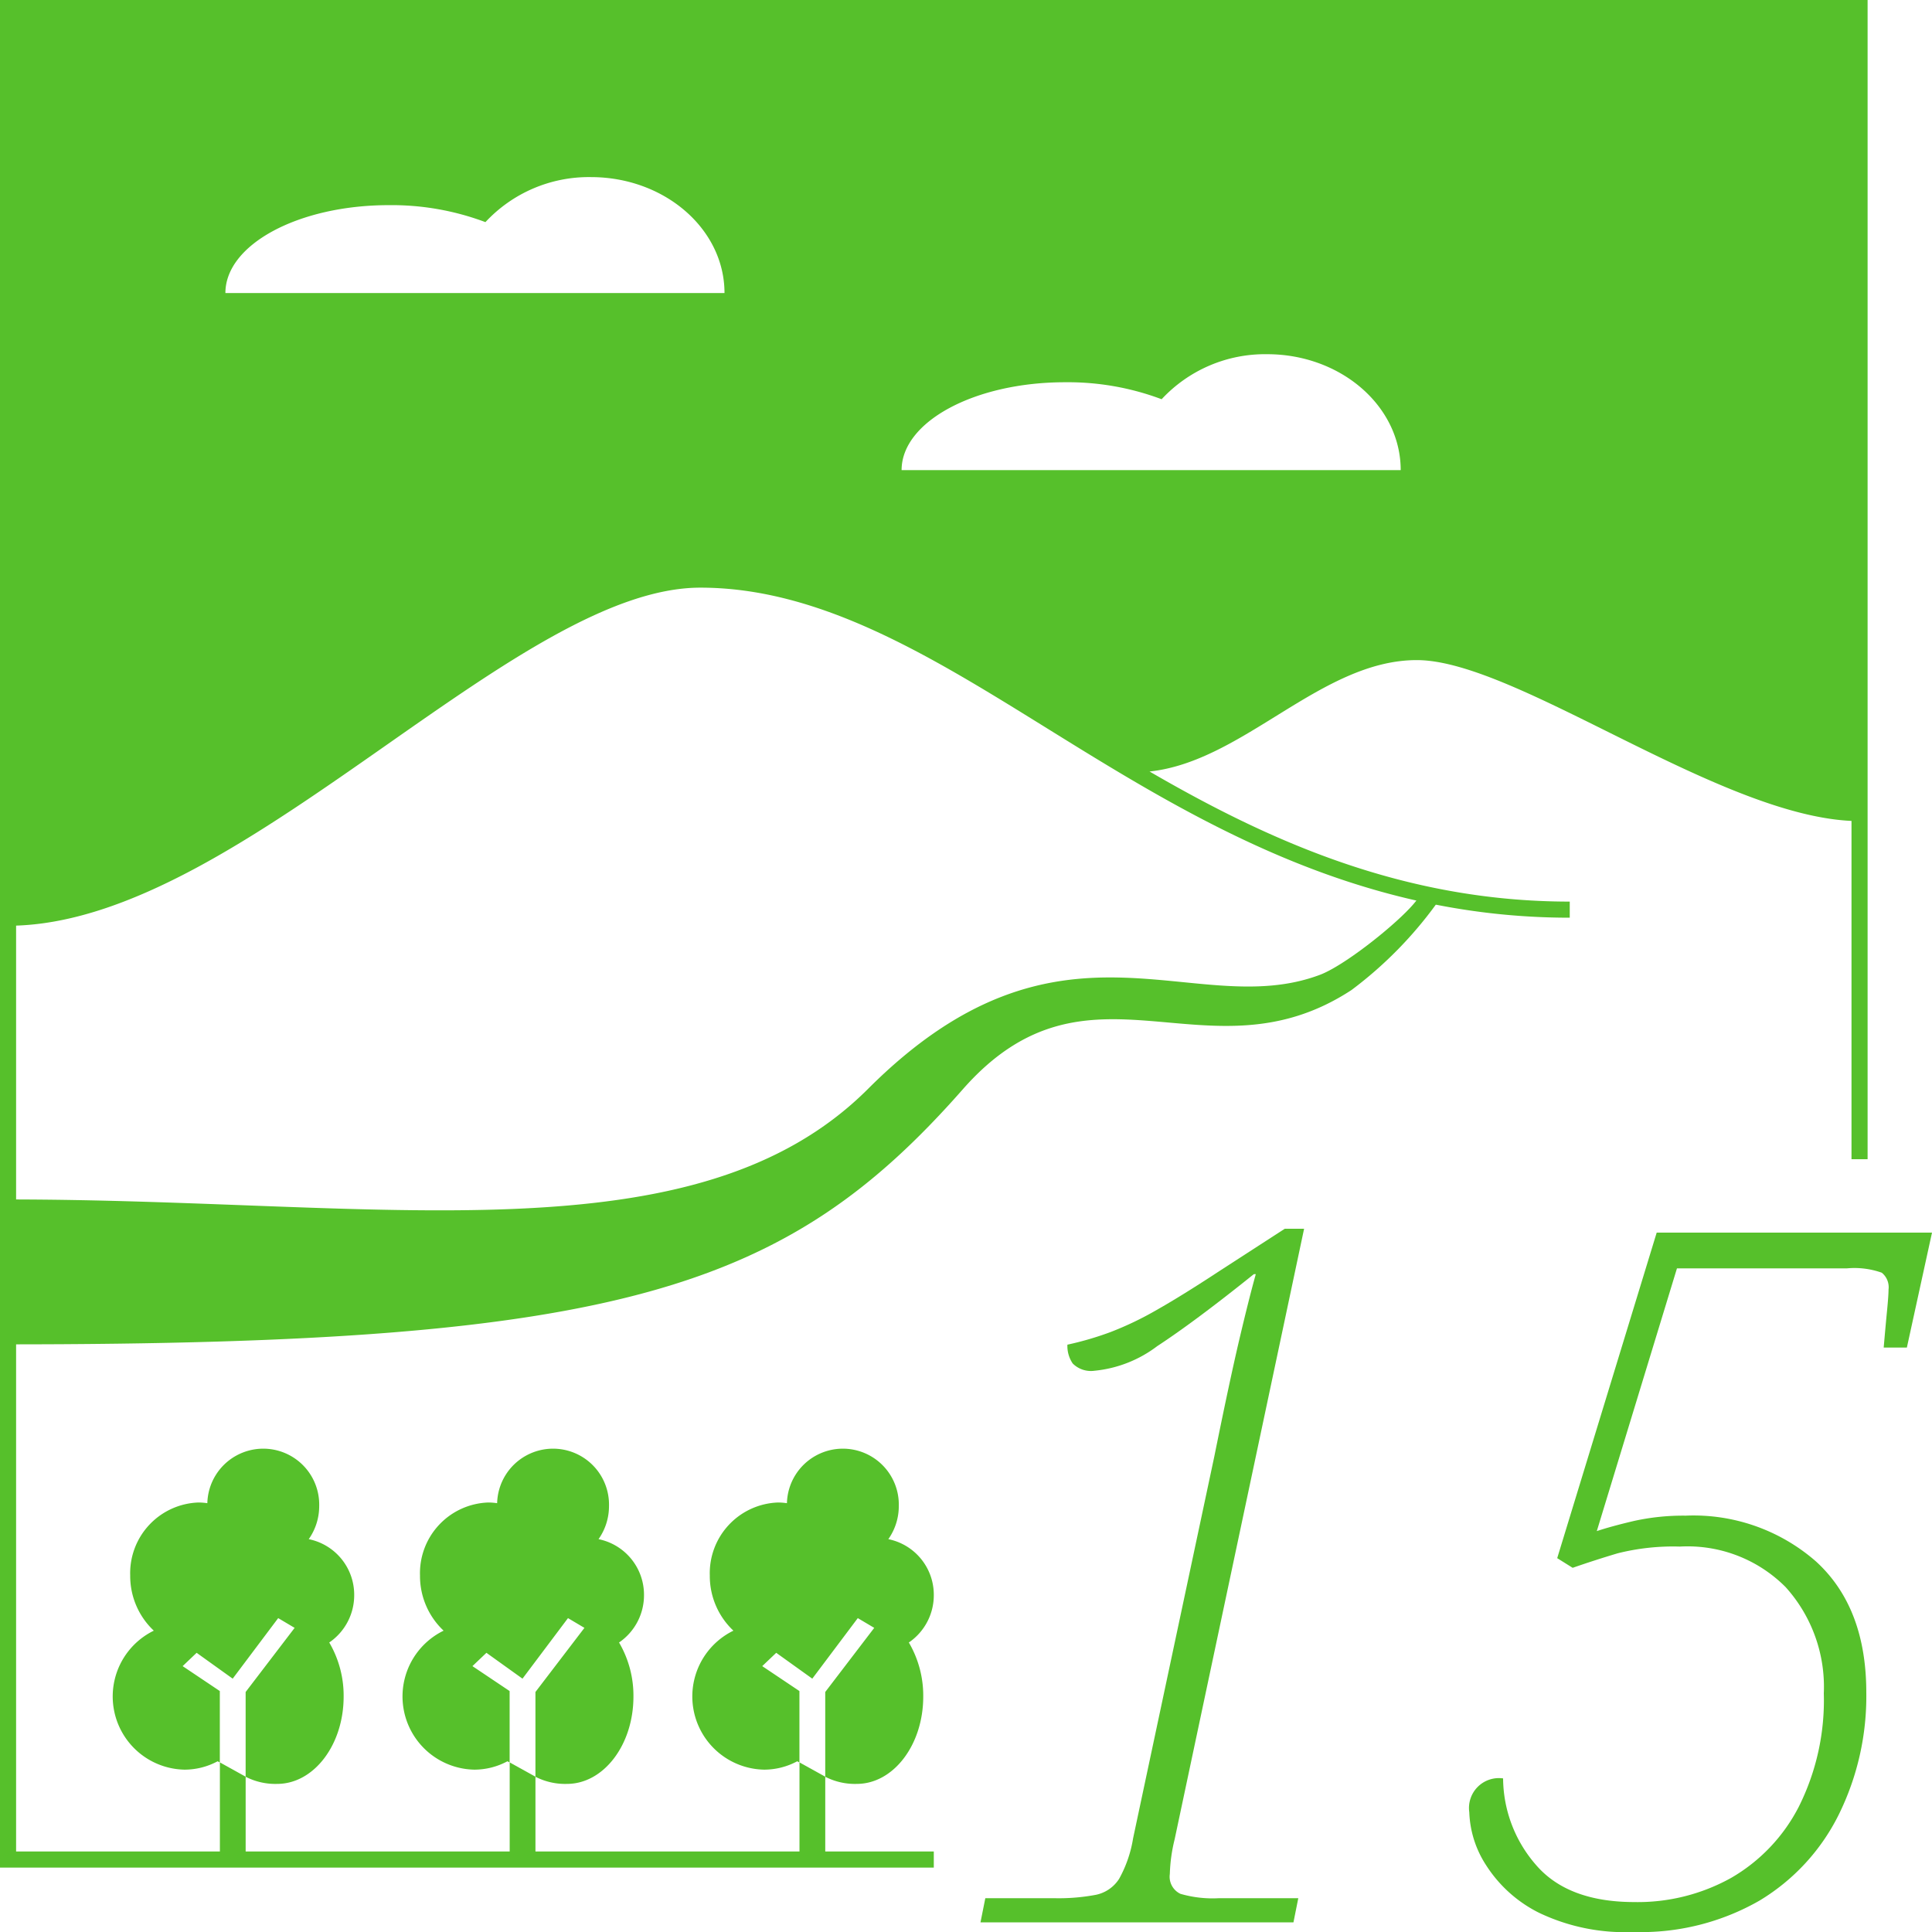
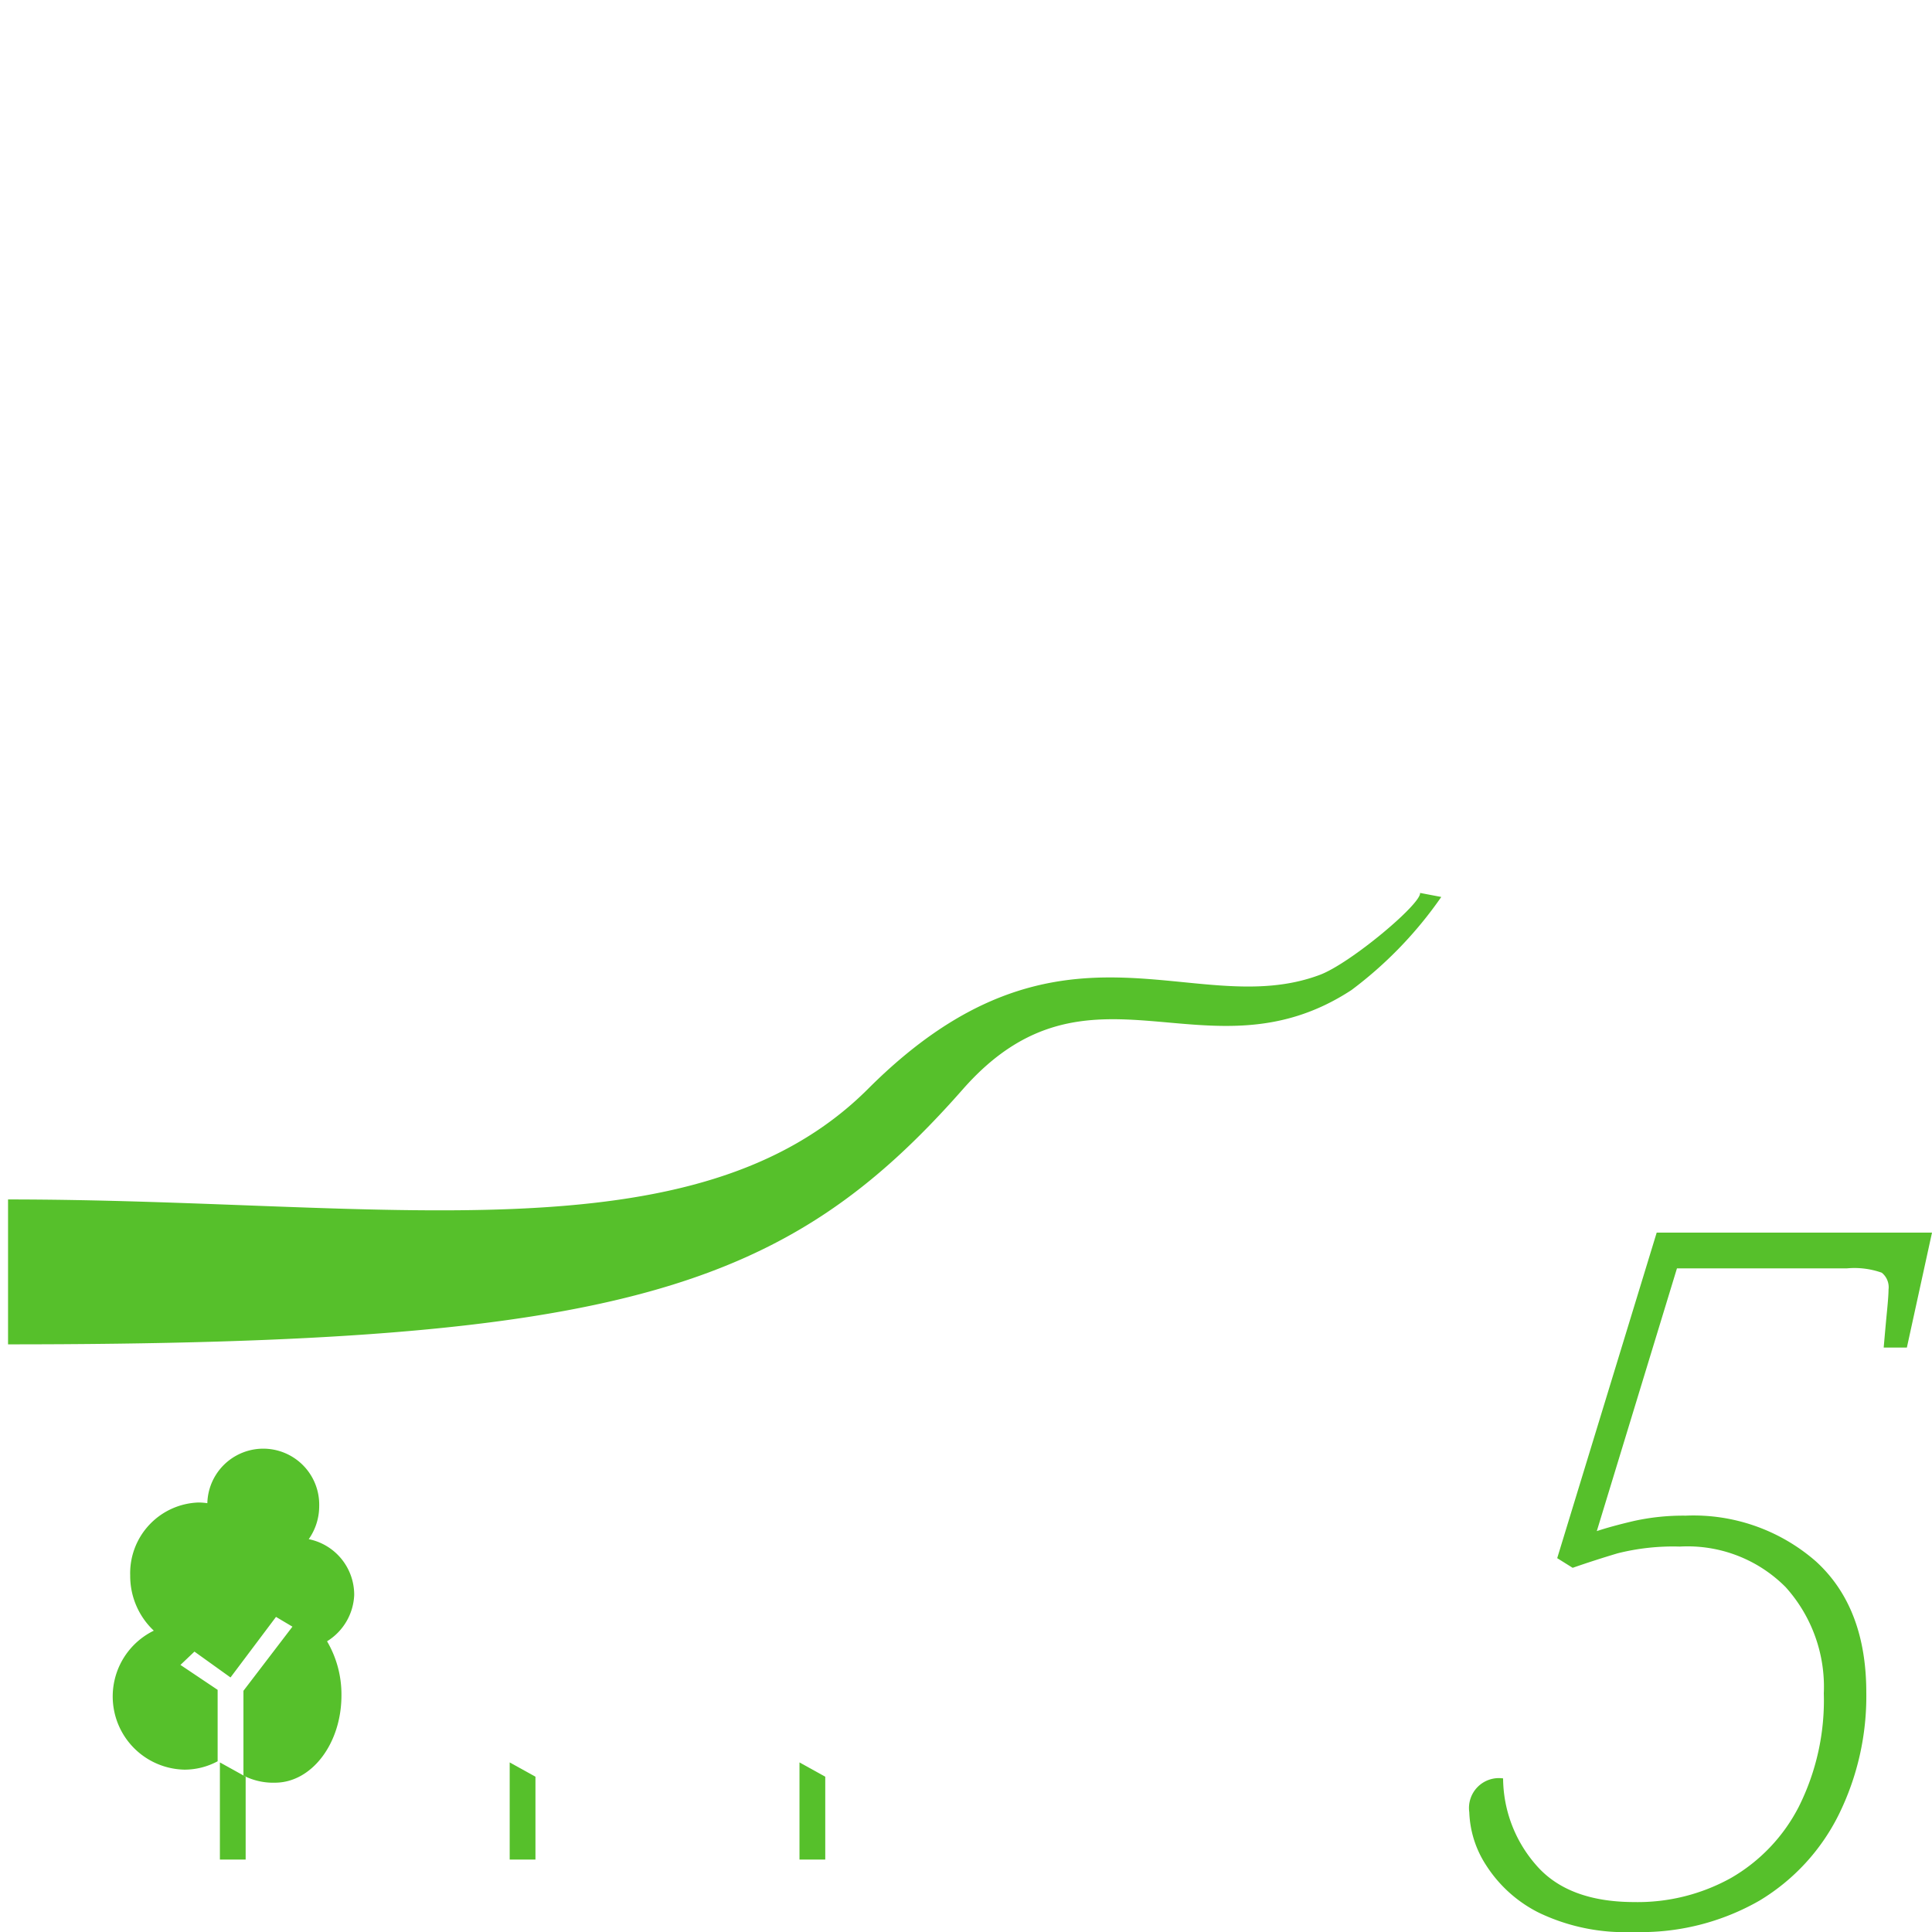
<svg xmlns="http://www.w3.org/2000/svg" width="120" height="120" viewBox="0 0 120 120">
  <defs>
    <clipPath id="a">
      <rect width="120" height="120" fill="none" />
    </clipPath>
  </defs>
  <g clip-path="url(#a)">
-     <path d="M60.9,119.4l.3-1.5h4.26a12.436,12.436,0,0,0,2.609-.21,2.244,2.244,0,0,0,1.44-.99,7.665,7.665,0,0,0,.87-2.521l5.041-23.7q.958-4.74,1.559-7.29T78,79.14h-.121q-3.66,2.94-6,4.47a7.679,7.679,0,0,1-3.9,1.53,1.6,1.6,0,0,1-1.35-.45,1.93,1.93,0,0,1-.33-1.17,19.561,19.561,0,0,0,2.67-.78,20.288,20.288,0,0,0,2.88-1.38q1.59-.9,3.87-2.4l4.08-2.64H81l-8.04,37.92a10.045,10.045,0,0,0-.3,2.16,1.173,1.173,0,0,0,.659,1.229,7.166,7.166,0,0,0,2.4.271h4.92l-.3,1.5Z" fill="#56c02b" />
    <path d="M101.46,120a12.376,12.376,0,0,1-5.881-1.2,8.278,8.278,0,0,1-3.269-2.94,6.414,6.414,0,0,1-1.05-3.3,1.856,1.856,0,0,1,2.1-2.1,8.255,8.255,0,0,0,2.04,5.37q1.981,2.31,6.121,2.311a11.935,11.935,0,0,0,6-1.5,10.793,10.793,0,0,0,4.2-4.411,14.757,14.757,0,0,0,1.559-7.05,9.244,9.244,0,0,0-2.37-6.6,8.58,8.58,0,0,0-6.569-2.519,14.142,14.142,0,0,0-3.87.419q-1.412.421-2.79.9l-.96-.6L102.9,76.561H120L118.439,83.7H117q.119-1.38.21-2.309c.06-.62.09-1.051.09-1.29a1.161,1.161,0,0,0-.42-1.051,5.084,5.084,0,0,0-2.16-.27H104.159L99.18,95.1q.9-.3,2.309-.631a14.213,14.213,0,0,1,3.21-.329,11.549,11.549,0,0,1,8.1,2.849q3.118,2.852,3.12,8.13a16.607,16.607,0,0,1-1.71,7.59,12.937,12.937,0,0,1-4.921,5.34A14.805,14.805,0,0,1,101.46,120" fill="#56c02b" />
-     <path d="M58,116H0V0H116V72h-1V1H1V115H58Z" fill="#56c02b" />
-     <path d="M115.5,51V.5H.5v57c7.471,0,15.636-5.718,23.533-11.246C31.2,41.237,37.964,36.5,43.5,36.5c7.443,0,14.285,4.242,21.528,8.734C73.922,50.749,84,57,97.5,57V56c-10.377,0-18.738-3.809-26.1-8.081C77.232,47.306,82.052,41,88,41c6.251,0,19.153,10,27.5,10M14,18.2c0-3.014,4.545-5.458,10.151-5.458a16.557,16.557,0,0,1,6,1.055A8.766,8.766,0,0,1,36.7,11c4.582,0,8.3,3.225,8.3,7.2Zm42,11c0-3.014,4.545-5.458,10.151-5.458a16.557,16.557,0,0,1,6,1.055A8.766,8.766,0,0,1,78.7,22c4.582,0,8.3,3.225,8.3,7.2Z" fill="#56c02b" />
    <path d="M89.52,55.712a25.006,25.006,0,0,1-5.574,5.779c-8.979,5.88-16.253-2.8-24.14,6.163C48.878,80.073,38.451,83.5.5,83.5v-9c23.2,0,42.685,3.863,53.421-6.873,11.942-11.943,20.194-4.126,28.06-7.078,1.891-.71,6.317-4.42,6.221-5.088Z" fill="#56c02b" />
-     <path d="M58,99.071A3.523,3.523,0,0,0,55.176,95.6a3.56,3.56,0,0,0,.65-2.056,3.475,3.475,0,0,0-6.948-.178,3.866,3.866,0,0,0-.552-.043,4.394,4.394,0,0,0-4.239,4.535,4.661,4.661,0,0,0,1.466,3.426,4.547,4.547,0,0,0,1.9,8.632,4.353,4.353,0,0,0,2.065-.52l.136.075v-4.436l-2.31-1.549.869-.827,2.24,1.606,2.826-3.761,1.021.606-3.043,3.983v5.265a4.044,4.044,0,0,0,1.956.443c2.282,0,4.131-2.427,4.131-5.421a6.529,6.529,0,0,0-.894-3.362A3.553,3.553,0,0,0,58,99.071" fill="#56c02b" />
    <path d="M49.658,115.5h1.6v-5.146l-1.6-.887Z" fill="#56c02b" />
-     <path d="M40,99.071A3.523,3.523,0,0,0,37.176,95.6a3.56,3.56,0,0,0,.65-2.056,3.475,3.475,0,0,0-6.948-.178,3.866,3.866,0,0,0-.552-.043,4.394,4.394,0,0,0-4.239,4.535,4.661,4.661,0,0,0,1.466,3.426,4.547,4.547,0,0,0,1.9,8.632,4.353,4.353,0,0,0,2.065-.52l.136.075v-4.436l-2.31-1.549.869-.827,2.24,1.606,2.826-3.761,1.021.606-3.043,3.983v5.265a4.044,4.044,0,0,0,1.956.443c2.282,0,4.131-2.427,4.131-5.421a6.529,6.529,0,0,0-.894-3.362A3.553,3.553,0,0,0,40,99.071" fill="#56c02b" />
    <path d="M31.658,115.5h1.6v-5.146l-1.6-.887Z" fill="#56c02b" />
-     <path d="M22,99.071A3.523,3.523,0,0,0,19.176,95.6a3.56,3.56,0,0,0,.65-2.056,3.475,3.475,0,0,0-6.948-.178,3.866,3.866,0,0,0-.552-.043,4.394,4.394,0,0,0-4.239,4.535,4.661,4.661,0,0,0,1.466,3.426,4.547,4.547,0,0,0,1.9,8.632,4.353,4.353,0,0,0,2.065-.52l.136.075v-4.436l-2.31-1.549.869-.827,2.24,1.606,2.826-3.761,1.021.606-3.043,3.983v5.265a4.044,4.044,0,0,0,1.956.443c2.282,0,4.131-2.427,4.131-5.421a6.529,6.529,0,0,0-.894-3.362A3.553,3.553,0,0,0,22,99.071" fill="#56c02b" />
+     <path d="M22,99.071A3.523,3.523,0,0,0,19.176,95.6a3.56,3.56,0,0,0,.65-2.056,3.475,3.475,0,0,0-6.948-.178,3.866,3.866,0,0,0-.552-.043,4.394,4.394,0,0,0-4.239,4.535,4.661,4.661,0,0,0,1.466,3.426,4.547,4.547,0,0,0,1.9,8.632,4.353,4.353,0,0,0,2.065-.52v-4.436l-2.31-1.549.869-.827,2.24,1.606,2.826-3.761,1.021.606-3.043,3.983v5.265a4.044,4.044,0,0,0,1.956.443c2.282,0,4.131-2.427,4.131-5.421a6.529,6.529,0,0,0-.894-3.362A3.553,3.553,0,0,0,22,99.071" fill="#56c02b" />
    <path d="M13.658,115.5h1.6v-5.146l-1.6-.887Z" fill="#56c02b" />
  </g>
</svg>